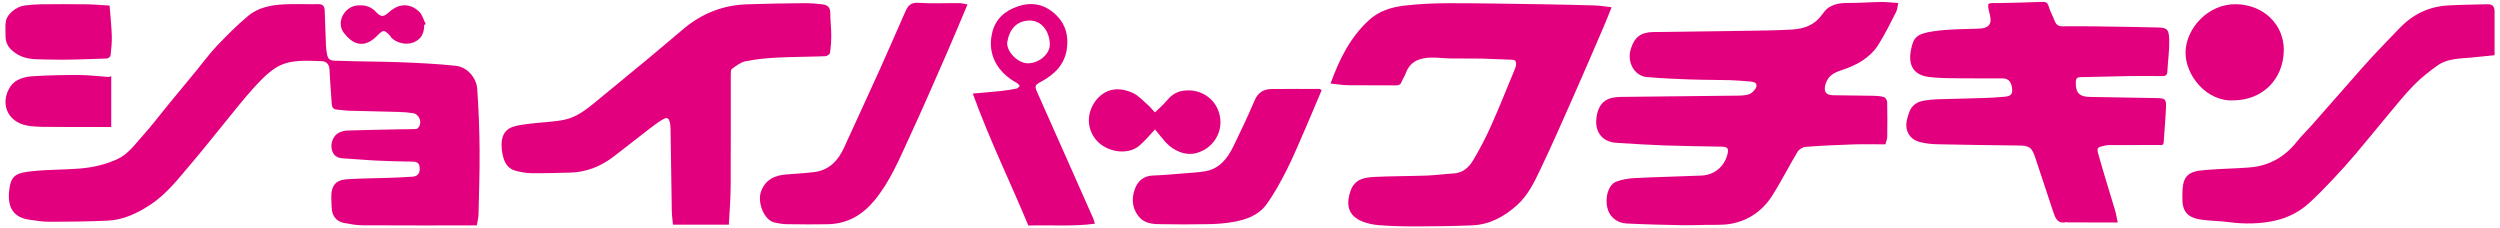
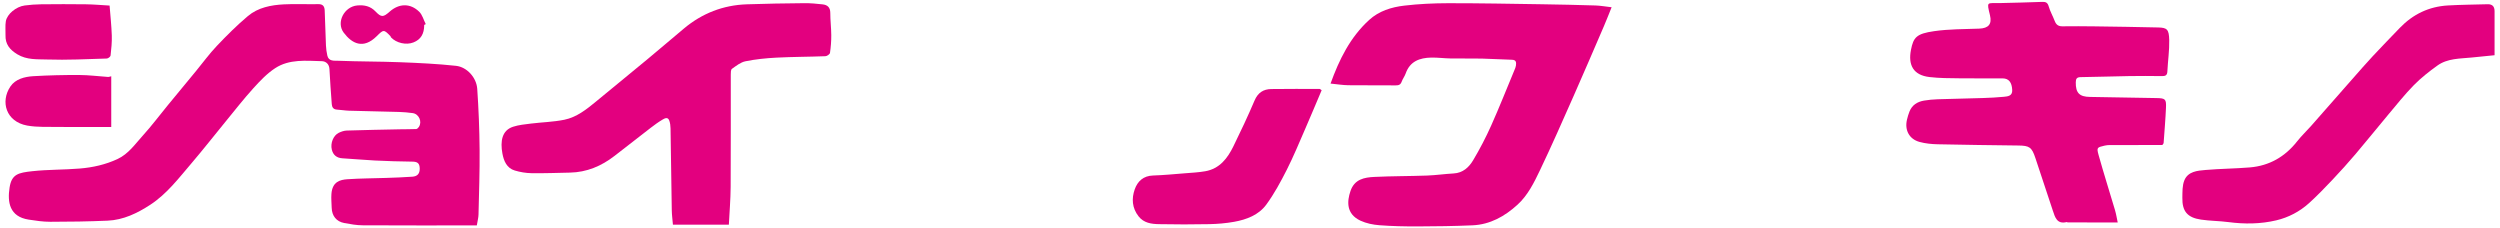
<svg xmlns="http://www.w3.org/2000/svg" width="230" height="21" viewBox="0 0 230 21" fill="none">
  <path fill-rule="evenodd" clip-rule="evenodd" d="M43.867 20.738C40.361 20.738 36.867 20.748 33.374 20.728C32.803 20.726 32.229 20.623 31.665 20.517C30.944 20.382 30.534 19.853 30.515 19.116C30.505 18.691 30.459 18.264 30.491 17.841C30.574 16.716 31.278 16.536 31.971 16.489C33.149 16.409 34.333 16.41 35.514 16.369C36.323 16.341 37.132 16.315 37.939 16.256C38.373 16.224 38.624 16.006 38.615 15.5C38.606 14.998 38.384 14.874 37.929 14.87C36.783 14.858 35.638 14.822 34.494 14.767C33.497 14.718 32.502 14.62 31.506 14.564C30.972 14.535 30.646 14.252 30.528 13.77C30.378 13.159 30.677 12.458 31.163 12.22C31.392 12.109 31.654 12.018 31.905 12.011C33.534 11.958 35.165 11.929 36.795 11.896C37.294 11.885 37.792 11.894 38.29 11.872C38.375 11.868 38.476 11.768 38.532 11.686C38.863 11.206 38.545 10.481 37.965 10.405C37.55 10.35 37.132 10.311 36.713 10.299C35.178 10.255 33.642 10.23 32.106 10.185C31.736 10.174 31.368 10.105 30.998 10.084C30.669 10.066 30.544 9.865 30.523 9.583C30.443 8.506 30.364 7.429 30.309 6.352C30.285 5.884 29.971 5.638 29.613 5.628C28.147 5.589 26.619 5.422 25.319 6.27C24.568 6.76 23.923 7.441 23.314 8.113C22.435 9.083 21.628 10.118 20.797 11.132C19.738 12.423 18.712 13.739 17.628 15.007C16.452 16.381 15.351 17.848 13.812 18.847C12.629 19.616 11.349 20.238 9.905 20.301C8.146 20.377 6.386 20.403 4.626 20.404C3.962 20.405 3.293 20.307 2.634 20.204C0.868 19.929 0.672 18.596 0.882 17.251C1.073 16.021 1.689 15.89 2.975 15.75C4.423 15.592 5.891 15.625 7.345 15.505C8.539 15.406 9.706 15.146 10.809 14.633C11.825 14.161 12.431 13.252 13.144 12.469C13.953 11.579 14.675 10.61 15.44 9.679C16.305 8.625 17.176 7.576 18.043 6.523C18.675 5.755 19.264 4.944 19.948 4.225C20.859 3.265 21.799 2.324 22.811 1.474C23.744 0.691 24.933 0.462 26.123 0.401C27.177 0.346 28.237 0.404 29.294 0.382C29.727 0.373 29.857 0.613 29.872 0.959C29.92 2.035 29.941 3.111 29.988 4.187C30.002 4.498 30.046 4.813 30.115 5.116C30.24 5.664 30.759 5.576 31.102 5.59C32.997 5.666 34.895 5.652 36.79 5.724C38.512 5.791 40.238 5.87 41.949 6.056C42.964 6.166 43.835 7.137 43.906 8.173C44.034 10.036 44.107 11.905 44.123 13.773C44.14 15.764 44.069 17.756 44.023 19.746C44.017 20.021 43.939 20.294 43.867 20.737L43.867 20.738Z" fill="#E3007F" />
-   <path fill-rule="evenodd" clip-rule="evenodd" d="M174.64 0.28C174.565 0.606 174.557 0.88 174.443 1.099C173.917 2.12 173.417 3.16 172.803 4.126C172.02 5.357 170.777 6.01 169.432 6.453C168.761 6.673 168.208 6.945 167.966 7.689C167.75 8.352 167.93 8.746 168.606 8.761C169.852 8.79 171.099 8.786 172.346 8.811C172.676 8.817 173.018 8.836 173.327 8.934C173.465 8.977 173.617 9.23 173.62 9.392C173.646 10.463 173.64 11.533 173.627 12.604C173.625 12.786 173.537 12.969 173.455 13.28C172.46 13.28 171.455 13.254 170.452 13.287C168.998 13.334 167.543 13.402 166.093 13.514C165.836 13.533 165.503 13.751 165.369 13.976C164.592 15.273 163.905 16.625 163.106 17.907C162.203 19.36 160.885 20.308 159.183 20.6C158.453 20.725 157.692 20.67 156.946 20.688C156.207 20.706 155.467 20.735 154.728 20.718C153.022 20.682 151.315 20.648 149.612 20.559C148.81 20.517 148.143 19.989 147.928 19.304C147.598 18.25 147.952 17 148.684 16.717C149.221 16.509 149.822 16.412 150.401 16.383C152.447 16.28 154.497 16.24 156.543 16.152C157.733 16.101 158.66 15.306 158.933 14.167C159.057 13.654 158.931 13.502 158.39 13.492C156.632 13.459 154.873 13.441 153.116 13.38C151.644 13.328 150.174 13.233 148.704 13.139C147.31 13.051 146.644 12.012 146.903 10.635C147.145 9.35 147.875 8.931 149.107 8.915C152.608 8.87 156.109 8.844 159.61 8.801C160.046 8.795 160.509 8.809 160.909 8.669C161.187 8.572 161.495 8.265 161.581 7.987C161.698 7.603 161.312 7.523 161.003 7.499C160.396 7.45 159.789 7.393 159.181 7.376C157.932 7.342 156.682 7.352 155.434 7.308C154.122 7.261 152.809 7.205 151.502 7.089C150.389 6.989 149.651 5.748 150.033 4.506C150.369 3.411 150.959 2.965 152.097 2.948C154.882 2.906 157.668 2.88 160.453 2.837C161.907 2.815 163.363 2.801 164.814 2.722C165.908 2.661 166.921 2.344 167.597 1.374C167.617 1.345 167.653 1.328 167.671 1.298C168.236 0.422 169.091 0.265 170.05 0.272C171.053 0.28 172.057 0.196 173.061 0.183C173.551 0.176 174.041 0.239 174.639 0.279L174.64 0.28Z" fill="#E3007F" />
  <path fill-rule="evenodd" clip-rule="evenodd" d="M198.936 13.342C197.531 13.342 196.064 13.339 194.598 13.344C194.27 13.345 193.93 13.324 193.618 13.399C192.95 13.561 192.875 13.558 193.063 14.236C193.535 15.937 194.075 17.62 194.575 19.314C194.687 19.69 194.747 20.082 194.829 20.465C193.259 20.465 191.745 20.465 190.231 20.463C190.199 20.463 190.164 20.422 190.136 20.429C189.24 20.653 189.065 19.99 188.861 19.38C188.322 17.769 187.794 16.154 187.257 14.542C186.926 13.544 186.714 13.399 185.685 13.387C183.213 13.356 180.74 13.328 178.268 13.273C177.708 13.261 177.132 13.204 176.594 13.057C175.647 12.797 175.211 11.966 175.443 11.005C175.503 10.754 175.576 10.503 175.671 10.263C175.91 9.658 176.402 9.359 177.012 9.255C177.424 9.185 177.846 9.146 178.264 9.132C179.658 9.085 181.051 9.063 182.445 9.018C183.082 8.998 183.72 8.966 184.355 8.905C184.729 8.87 185.149 8.828 185.124 8.282C185.091 7.571 184.806 7.216 184.25 7.212C182.935 7.204 181.619 7.223 180.304 7.205C179.371 7.193 178.431 7.199 177.507 7.088C176.01 6.91 175.54 5.974 175.808 4.593C176.034 3.428 176.32 3.103 177.934 2.868C179.301 2.669 180.701 2.686 182.087 2.634C182.94 2.602 183.275 2.223 183.08 1.411C182.763 0.089 182.789 0.308 183.97 0.284C185.271 0.256 186.573 0.22 187.873 0.174C188.193 0.162 188.377 0.223 188.478 0.581C188.61 1.045 188.86 1.473 189.032 1.926C189.16 2.262 189.359 2.425 189.732 2.421C190.713 2.409 191.695 2.412 192.676 2.425C194.635 2.452 196.595 2.481 198.553 2.527C199.365 2.546 199.547 2.696 199.569 3.683C199.591 4.645 199.443 5.61 199.398 6.575C199.381 6.946 199.202 7.005 198.888 7.001C197.896 6.988 196.903 6.983 195.91 6.999C194.414 7.023 192.92 7.076 191.424 7.096C191.067 7.1 190.975 7.24 190.971 7.574C190.959 8.549 191.302 8.903 192.279 8.917C194.311 8.945 196.343 8.984 198.374 9.022C199.212 9.037 199.305 9.107 199.27 9.915C199.223 11.001 199.129 12.085 199.052 13.17C199.051 13.198 199.016 13.224 198.935 13.342H198.936Z" fill="#E3007F" />
  <path fill-rule="evenodd" clip-rule="evenodd" d="M122.41 7.689C123.208 5.478 124.213 3.431 125.961 1.836C126.87 1.006 128.015 0.657 129.189 0.518C130.53 0.359 131.889 0.298 133.24 0.295C136.122 0.292 139.005 0.349 141.887 0.392C143.515 0.417 145.143 0.452 146.77 0.503C147.238 0.518 147.705 0.603 148.269 0.667C148.031 1.255 147.808 1.83 147.565 2.396C146.644 4.531 145.73 6.67 144.788 8.796C143.77 11.093 142.761 13.395 141.677 15.662C141.132 16.801 140.565 17.963 139.608 18.835C138.439 19.901 137.093 20.658 135.474 20.729C133.79 20.803 132.102 20.826 130.416 20.831C129.246 20.835 128.073 20.81 126.907 20.721C126.318 20.676 125.701 20.55 125.17 20.305C123.821 19.68 123.93 18.501 124.243 17.578C124.613 16.485 125.513 16.32 126.446 16.276C128.056 16.199 129.671 16.21 131.282 16.151C132.102 16.121 132.918 16.002 133.738 15.957C134.587 15.91 135.142 15.392 135.528 14.745C136.139 13.72 136.694 12.655 137.182 11.566C137.94 9.872 138.622 8.145 139.335 6.432C139.388 6.303 139.449 6.172 139.466 6.037C139.501 5.759 139.508 5.506 139.095 5.497C138.171 5.477 137.248 5.41 136.324 5.39C135.368 5.37 134.411 5.394 133.456 5.378C132.86 5.368 132.265 5.286 131.671 5.298C130.61 5.319 129.714 5.637 129.321 6.763C129.23 7.024 129.046 7.253 128.953 7.514C128.851 7.796 128.683 7.858 128.4 7.855C126.947 7.84 125.492 7.86 124.039 7.841C123.533 7.834 123.028 7.749 122.41 7.689Z" fill="#E3007F" />
  <path fill-rule="evenodd" clip-rule="evenodd" d="M67.053 20.667H61.909C61.869 20.186 61.811 19.773 61.804 19.359C61.76 16.845 61.731 14.329 61.689 11.815C61.685 11.574 61.656 11.322 61.575 11.097C61.441 10.722 61.149 10.889 60.948 11.007C60.575 11.227 60.222 11.485 59.878 11.749C58.759 12.61 57.65 13.482 56.534 14.345C55.326 15.28 53.98 15.85 52.434 15.88C51.256 15.903 50.077 15.951 48.9 15.933C48.384 15.925 47.854 15.835 47.359 15.687C46.616 15.466 46.346 14.797 46.222 14.128C46.014 12.993 46.173 11.991 47.211 11.658C47.733 11.491 48.296 11.437 48.845 11.369C49.867 11.244 50.908 11.221 51.913 11.018C53.044 10.789 53.947 10.071 54.825 9.348C56.401 8.049 57.986 6.758 59.559 5.454C60.69 4.516 61.804 3.558 62.932 2.616C64.601 1.222 66.527 0.473 68.698 0.397C70.463 0.335 72.23 0.309 73.996 0.292C74.556 0.286 75.118 0.339 75.676 0.401C76.123 0.45 76.388 0.676 76.387 1.189C76.386 1.872 76.473 2.555 76.477 3.239C76.48 3.782 76.438 4.329 76.359 4.865C76.34 4.99 76.088 5.166 75.936 5.171C74.438 5.229 72.936 5.225 71.439 5.302C70.483 5.351 69.522 5.448 68.587 5.636C68.139 5.727 67.728 6.057 67.339 6.333C67.23 6.411 67.232 6.685 67.231 6.87C67.226 10.313 67.242 13.758 67.22 17.201C67.212 18.363 67.112 19.525 67.055 20.667L67.053 20.667Z" fill="#E3007F" />
  <path fill-rule="evenodd" clip-rule="evenodd" d="M229.498 5.081C228.711 5.16 228.056 5.224 227.401 5.291C226.311 5.402 225.171 5.359 224.233 6.036C223.472 6.584 222.722 7.172 222.068 7.84C221.212 8.715 220.447 9.679 219.659 10.618C218.67 11.796 217.711 12.998 216.715 14.169C216.027 14.98 215.313 15.77 214.582 16.543C213.888 17.278 213.183 18.006 212.435 18.685C211.573 19.466 210.533 20.008 209.421 20.271C207.985 20.61 206.505 20.629 205.027 20.434C204.184 20.323 203.324 20.328 202.484 20.203C201.234 20.016 200.753 19.433 200.777 18.191C200.787 17.653 200.763 17.07 200.961 16.591C201.3 15.769 202.157 15.701 202.91 15.637C204.262 15.521 205.623 15.514 206.976 15.403C208.778 15.255 210.222 14.422 211.343 12.996C211.733 12.5 212.2 12.063 212.619 11.588C213.915 10.12 215.204 8.647 216.498 7.178C217.09 6.506 217.678 5.829 218.289 5.174C219.108 4.295 219.947 3.434 220.78 2.568C221.991 1.31 223.467 0.6 225.21 0.501C226.424 0.433 227.643 0.424 228.858 0.39C229.292 0.378 229.501 0.594 229.5 1.028C229.497 2.359 229.5 3.689 229.5 5.08L229.498 5.081Z" fill="#E3007F" />
-   <path fill-rule="evenodd" clip-rule="evenodd" d="M89.013 0.406C88.336 2.004 87.728 3.478 87.087 4.939C85.964 7.499 84.854 10.064 83.677 12.601C82.735 14.631 81.882 16.721 80.426 18.468C79.333 19.778 77.962 20.583 76.226 20.625C74.941 20.656 73.653 20.642 72.368 20.625C72.005 20.62 71.64 20.549 71.283 20.48C70.301 20.29 69.597 18.571 70.06 17.496C70.502 16.471 71.292 16.149 72.274 16.055C73.163 15.969 74.059 15.946 74.943 15.826C76.294 15.643 77.11 14.77 77.653 13.58C78.748 11.18 79.859 8.787 80.945 6.382C81.745 4.611 82.512 2.825 83.3 1.047C83.52 0.549 83.783 0.215 84.462 0.26C85.715 0.342 86.978 0.278 88.237 0.288C88.469 0.29 88.699 0.356 89.013 0.406Z" fill="#E3007F" />
-   <path fill-rule="evenodd" clip-rule="evenodd" d="M100.738 20.578C98.681 20.862 96.666 20.682 94.608 20.75C92.932 16.714 91.007 12.792 89.497 8.607C90.401 8.526 91.217 8.465 92.031 8.378C92.532 8.324 93.031 8.244 93.526 8.148C93.637 8.127 93.726 7.99 93.825 7.906C93.736 7.816 93.664 7.696 93.557 7.638C91.804 6.684 90.788 5.044 91.284 2.994C91.585 1.749 92.437 0.994 93.647 0.586C95.052 0.113 96.253 0.449 97.253 1.471C98.072 2.307 98.315 3.379 98.147 4.52C97.937 5.937 97.029 6.836 95.826 7.49C95.183 7.84 95.159 7.891 95.456 8.563C96.434 10.77 97.418 12.975 98.399 15.181C99.125 16.816 99.85 18.45 100.573 20.087C100.629 20.214 100.662 20.35 100.738 20.578ZM92.657 3.948C92.651 4.831 93.683 5.835 94.583 5.823C95.629 5.807 96.626 4.948 96.585 4.023C96.531 2.809 95.781 1.882 94.73 1.891C93.479 1.902 92.836 2.754 92.657 3.948Z" fill="#E3007F" />
  <path fill-rule="evenodd" clip-rule="evenodd" d="M121.592 8.301C121.083 9.499 120.59 10.684 120.077 11.861C119.529 13.117 119.008 14.388 118.389 15.61C117.827 16.719 117.23 17.829 116.497 18.827C115.798 19.778 114.687 20.201 113.543 20.406C112.79 20.541 112.017 20.606 111.251 20.622C109.711 20.655 108.168 20.651 106.628 20.622C105.929 20.61 105.229 20.519 104.744 19.898C104.148 19.135 104.096 18.267 104.396 17.416C104.657 16.677 105.191 16.176 106.073 16.147C107.053 16.116 108.03 16.02 109.006 15.943C109.632 15.893 110.262 15.863 110.878 15.755C112.201 15.526 112.93 14.571 113.473 13.46C114.153 12.073 114.814 10.673 115.418 9.251C115.727 8.525 116.23 8.2 116.966 8.192C118.445 8.174 119.925 8.179 121.405 8.18C121.447 8.18 121.49 8.233 121.591 8.3L121.592 8.301Z" fill="#E3007F" />
-   <path fill-rule="evenodd" clip-rule="evenodd" d="M205.461 9.232C203.017 9.363 201.022 6.93 201.072 4.767C201.122 2.603 203.154 0.316 205.775 0.388C208.313 0.458 210.137 2.319 210.11 4.617C210.077 7.342 208.104 9.228 205.461 9.233V9.232Z" fill="#E3007F" />
-   <path fill-rule="evenodd" clip-rule="evenodd" d="M106.264 11.911C105.709 12.487 105.291 13.014 104.783 13.432C103.647 14.364 101.466 13.977 100.588 12.523C99.71 11.068 100.368 9.477 101.322 8.735C102.215 8.039 103.274 8.103 104.243 8.563C104.769 8.813 105.188 9.298 105.642 9.692C105.84 9.865 106.006 10.075 106.252 10.338C106.612 9.989 106.99 9.68 107.295 9.31C107.684 8.839 108.116 8.486 108.732 8.371C110.16 8.102 111.464 8.814 112.005 9.987C112.779 11.665 111.879 13.567 110.107 14.072C109.056 14.372 107.928 13.852 107.242 13.088C106.916 12.724 106.616 12.336 106.264 11.911Z" fill="#E3007F" />
  <path fill-rule="evenodd" clip-rule="evenodd" d="M10.082 0.512C10.156 1.459 10.256 2.364 10.285 3.271C10.305 3.883 10.241 4.499 10.173 5.11C10.161 5.217 9.948 5.381 9.824 5.385C7.997 5.438 6.166 5.537 4.342 5.474C3.428 5.443 2.466 5.527 1.591 4.994C0.896 4.569 0.479 4.066 0.507 3.235C0.521 2.81 0.467 2.375 0.536 1.961C0.646 1.297 1.484 0.609 2.267 0.505C2.769 0.438 3.279 0.401 3.786 0.395C5.156 0.38 6.526 0.377 7.896 0.395C8.603 0.404 9.31 0.469 10.082 0.512Z" fill="#E3007F" />
  <path fill-rule="evenodd" clip-rule="evenodd" d="M10.235 7.017V11.682H8.078C7.187 11.682 6.297 11.697 5.407 11.678C4.437 11.659 3.448 11.722 2.503 11.552C0.551 11.198 0.015 9.352 0.959 7.954C1.421 7.27 2.27 7.055 3.072 7.008C4.479 6.926 5.89 6.893 7.299 6.9C8.177 6.903 9.054 7.02 9.932 7.078C10.029 7.085 10.13 7.038 10.236 7.016L10.235 7.017Z" fill="#E3007F" />
  <path fill-rule="evenodd" clip-rule="evenodd" d="M39.027 2.291C39.027 3.124 38.711 3.638 38.035 3.903C37.364 4.167 36.46 3.961 35.964 3.429C35.943 3.406 35.95 3.355 35.927 3.332C35.313 2.699 35.294 2.696 34.657 3.33C33.412 4.566 32.37 4.003 31.618 3C30.912 2.058 31.665 0.608 32.871 0.501C33.501 0.446 34.07 0.555 34.547 1.055C35.081 1.615 35.266 1.59 35.847 1.073C36.707 0.308 37.745 0.275 38.567 1.08C38.859 1.366 38.973 1.834 39.169 2.22C39.122 2.244 39.075 2.267 39.028 2.291L39.027 2.291Z" fill="#E3007F" />
</svg>